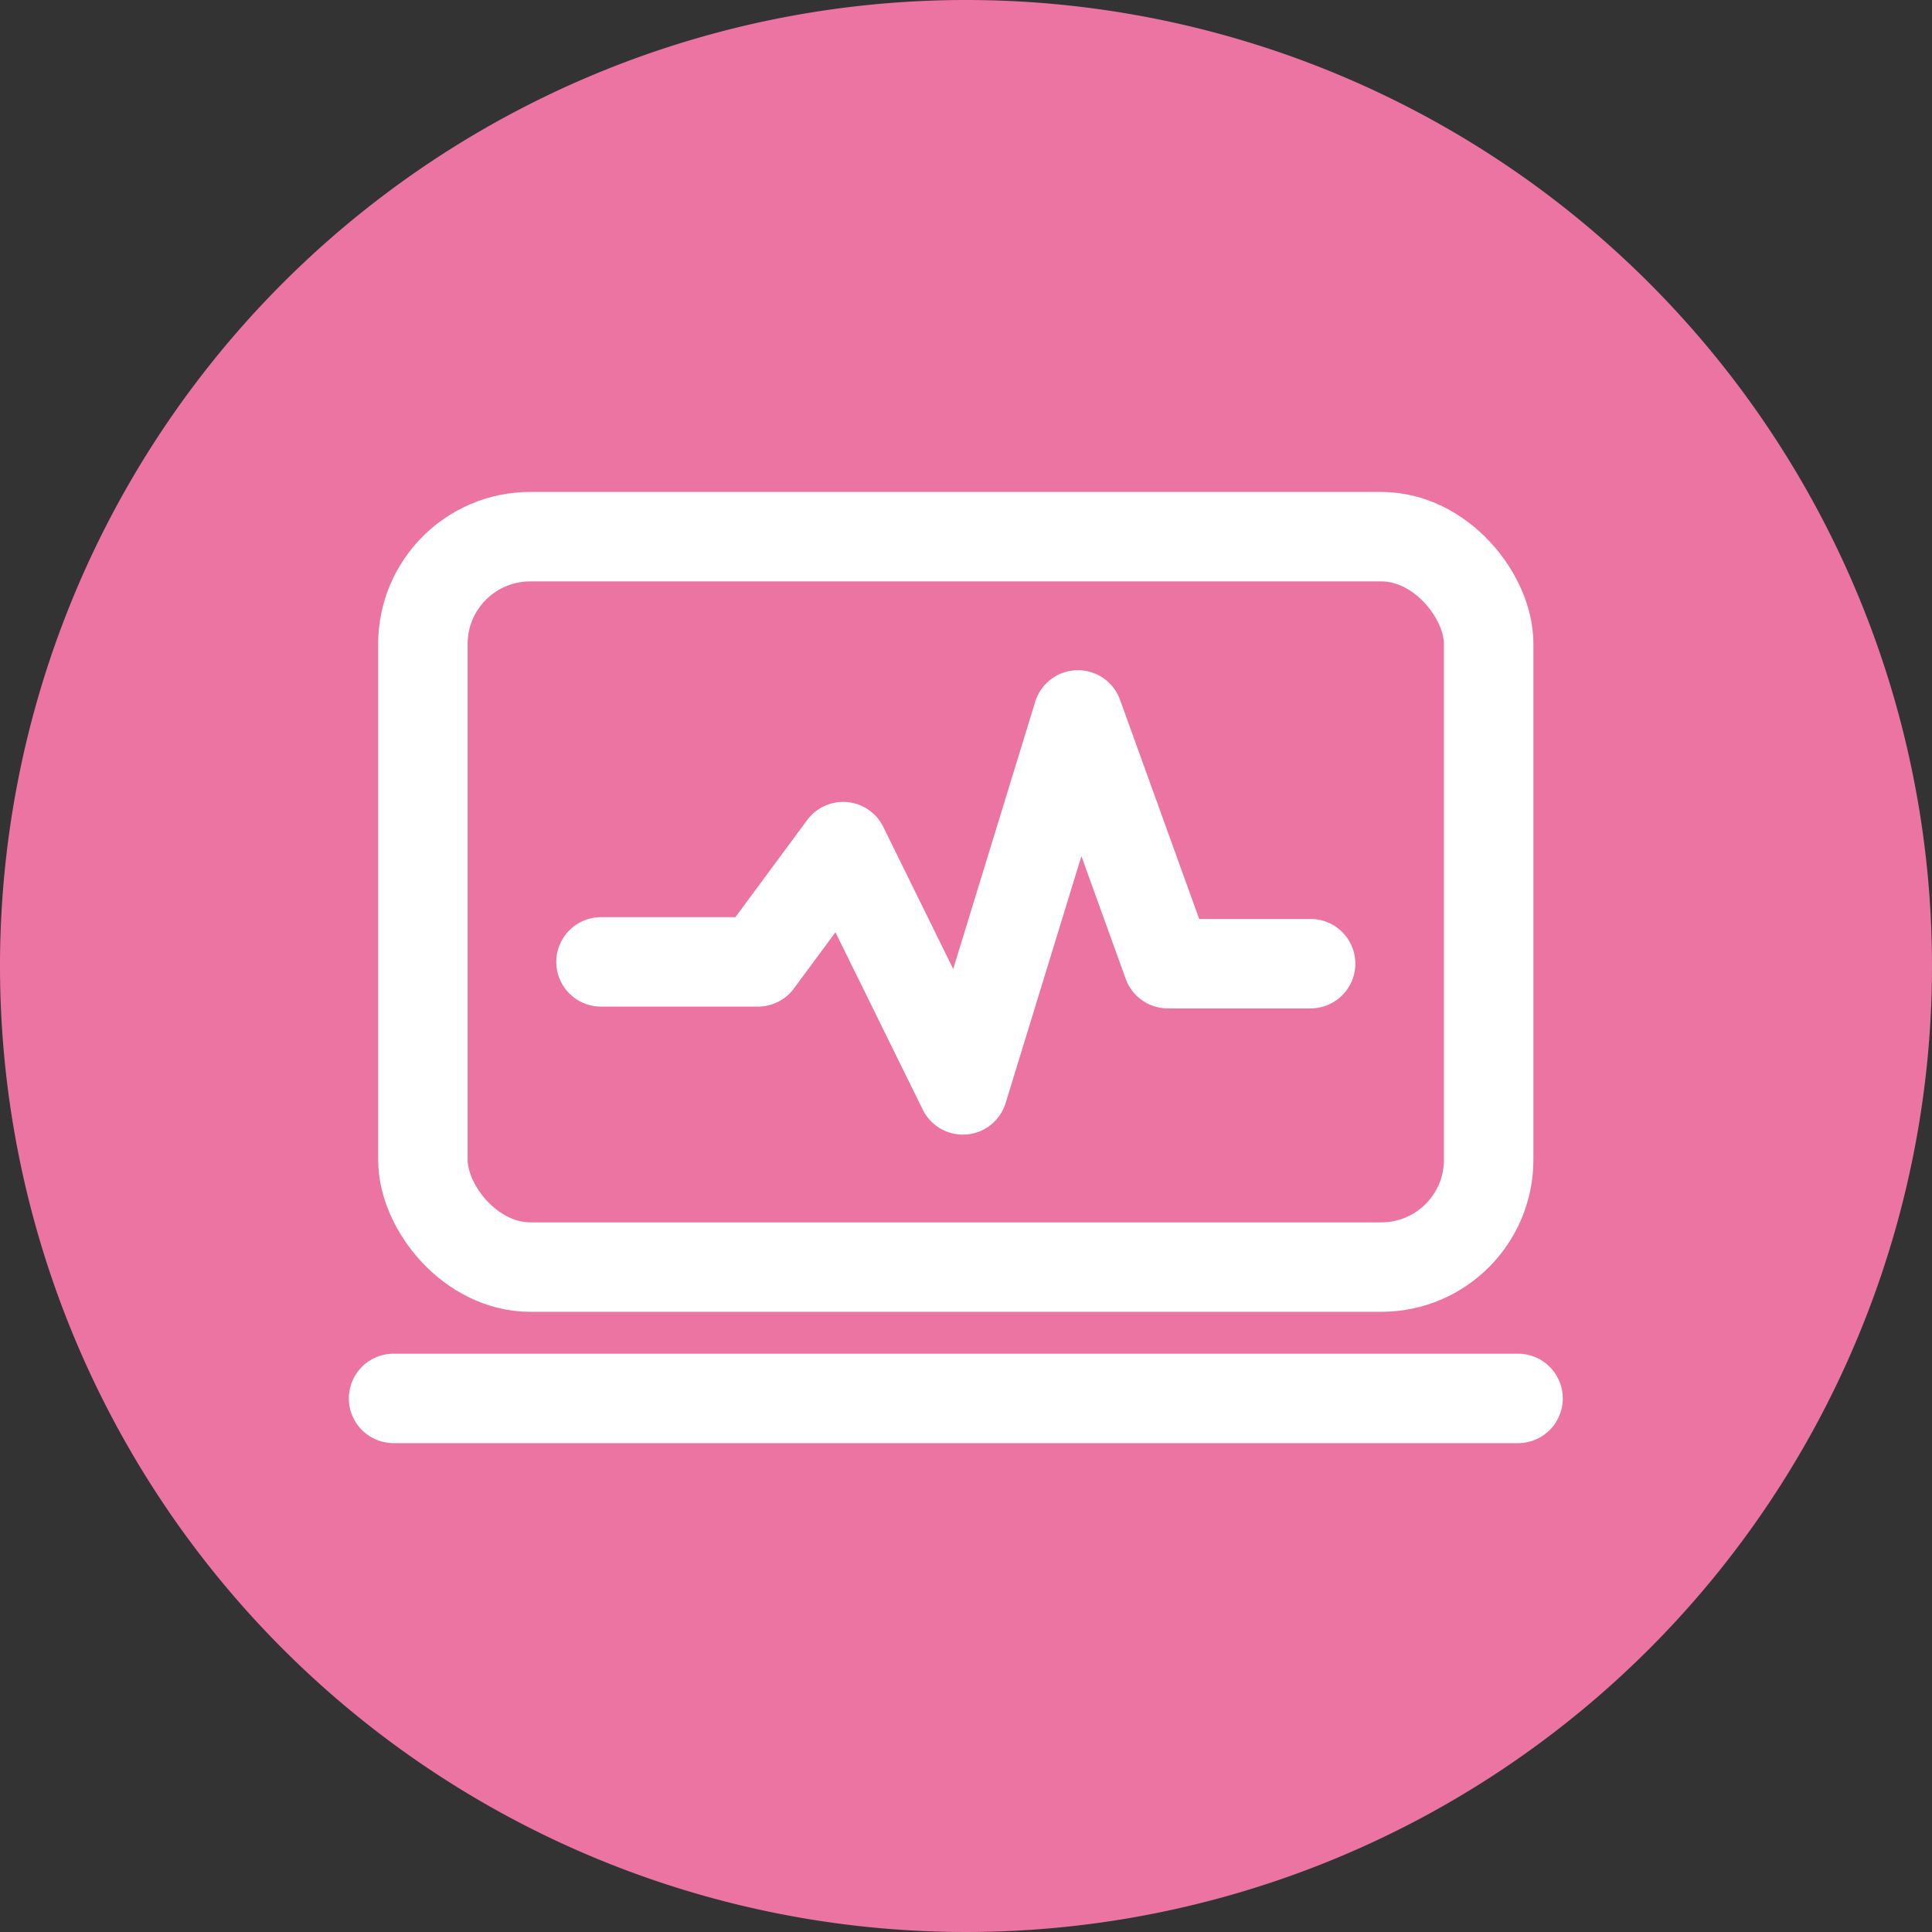
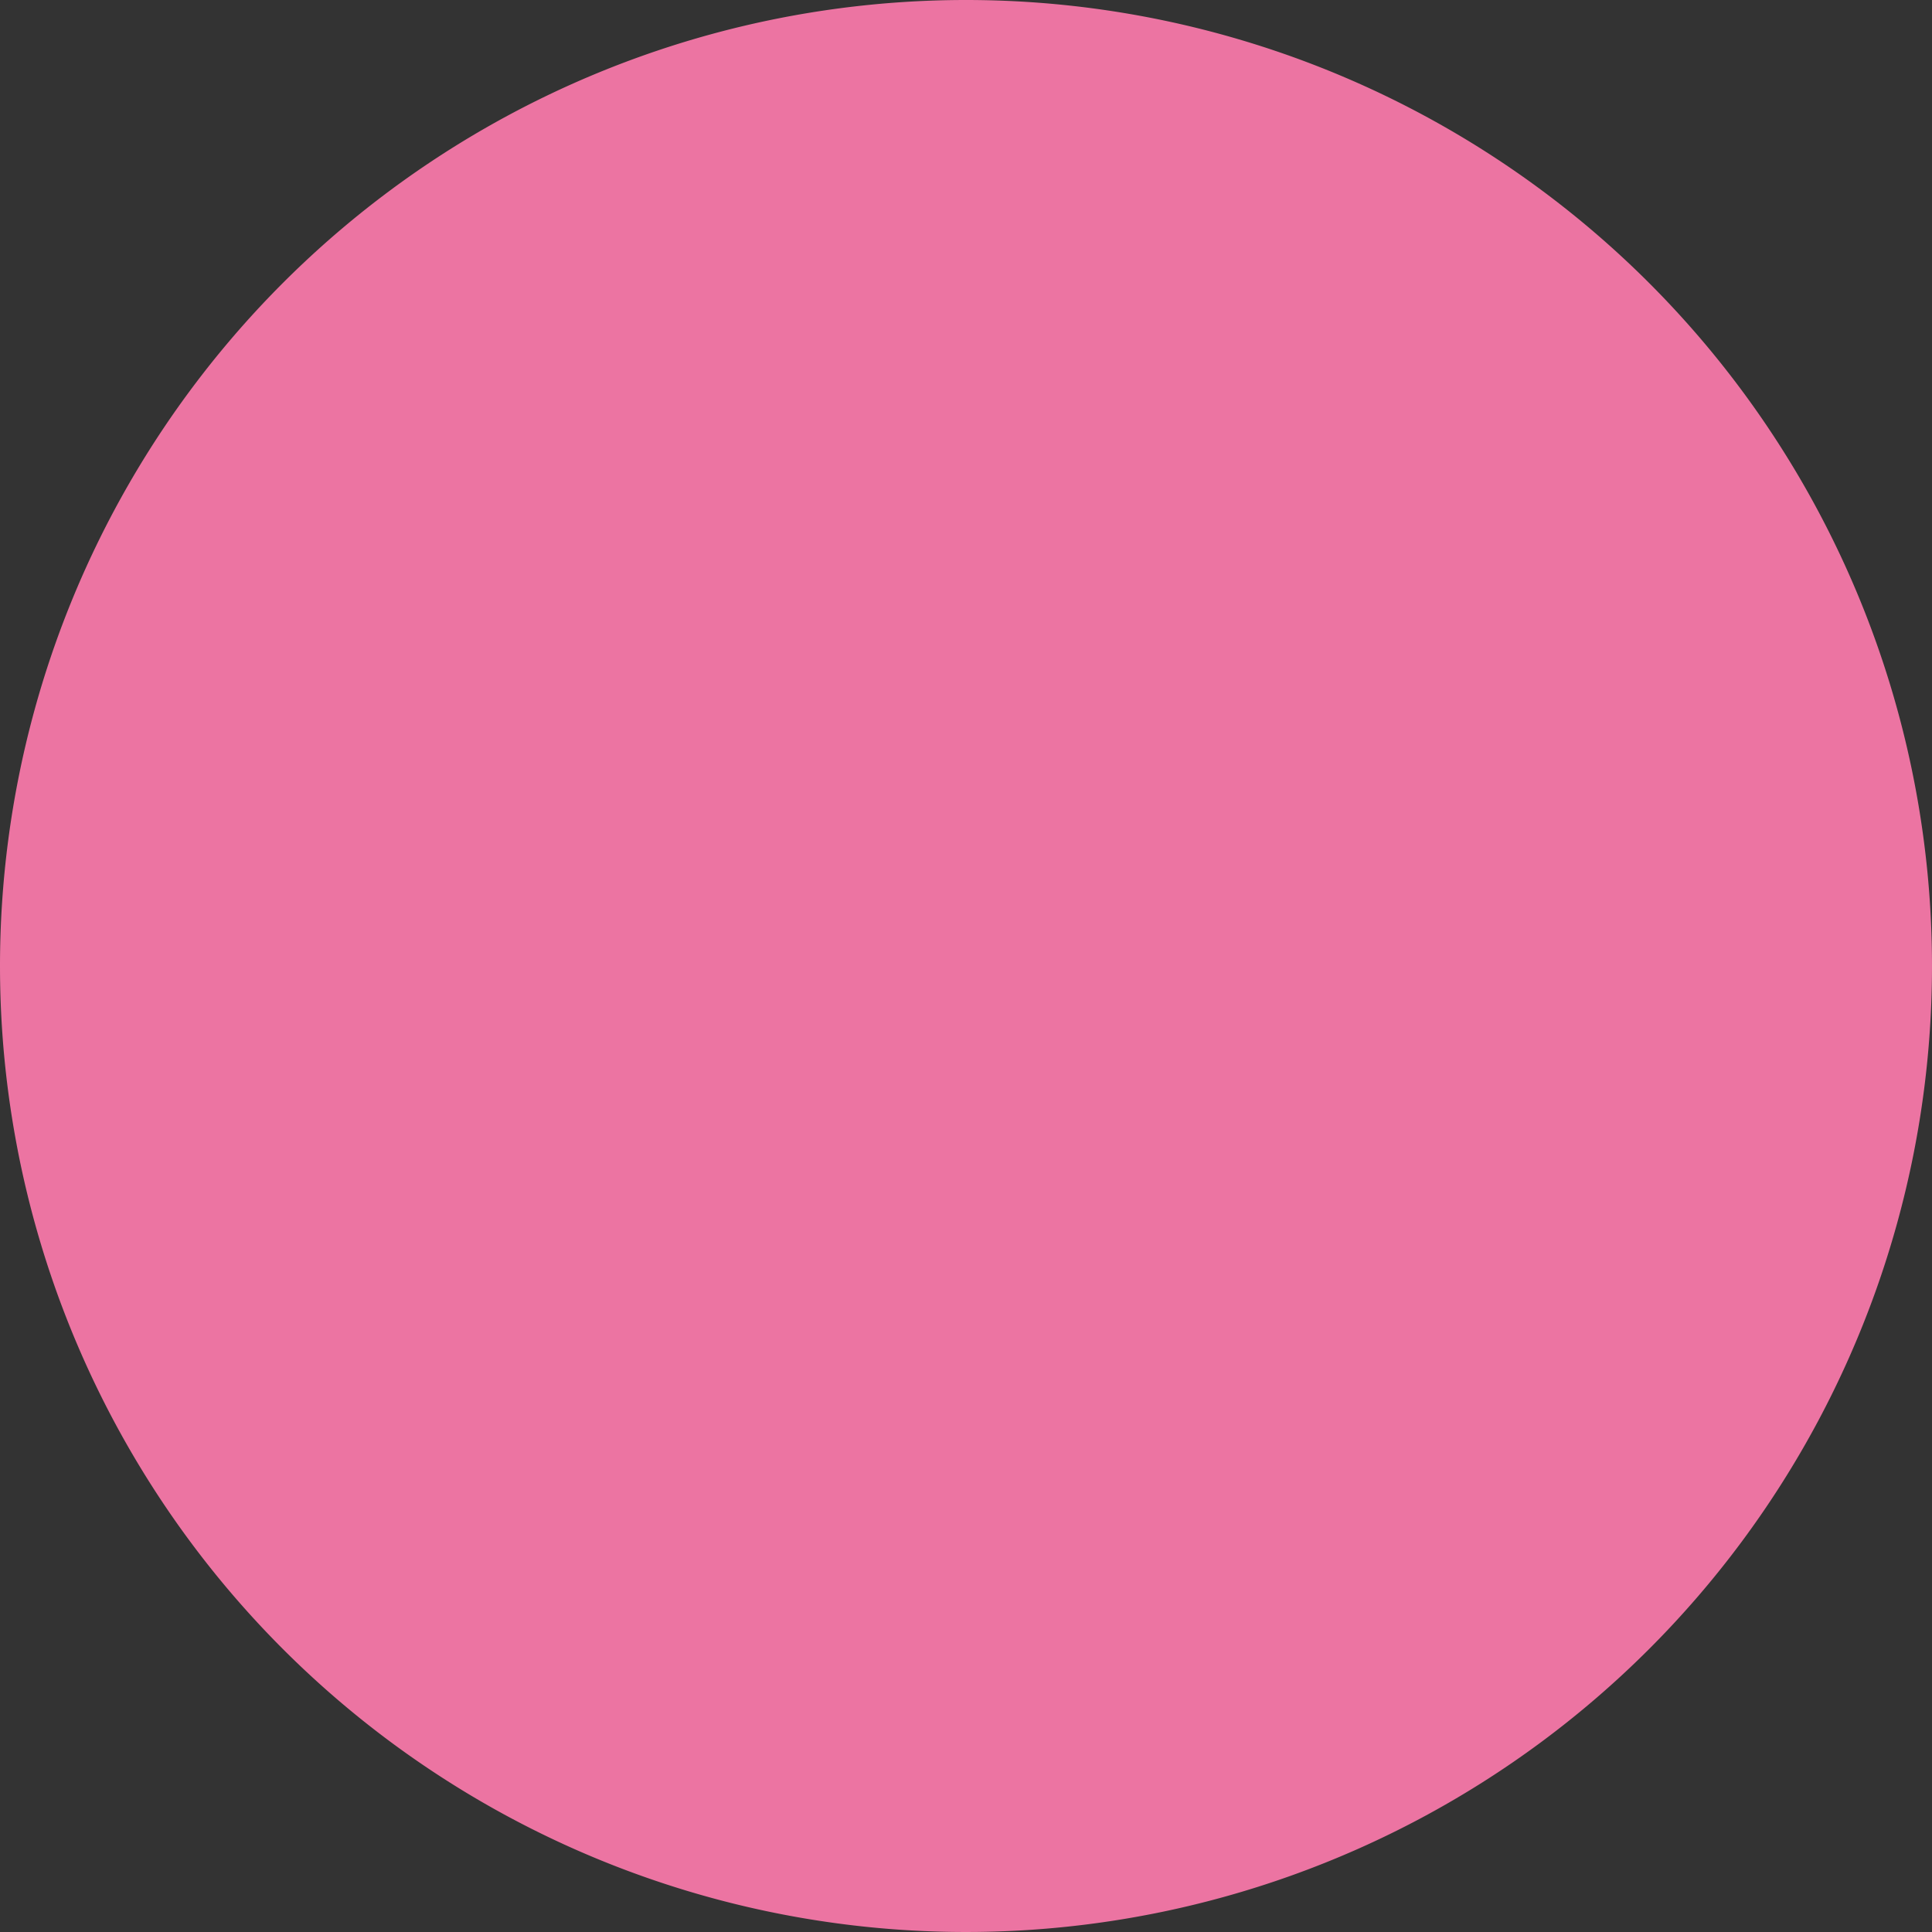
<svg xmlns="http://www.w3.org/2000/svg" width="54" height="54" viewBox="0 0 54 54">
  <rect x="0" y="0" width="54" height="54" fill="#333333" stroke="none" />
  <g id="an-img-06" transform="translate(-1069 -1666)">
    <path id="an-img-06-2" data-name="an-img-06" d="M27,0A27,27,0,1,1,0,27,27,27,0,0,1,27,0Z" transform="translate(1069 1666)" fill="#ec74a2" />
    <g id="レイヤー_2" data-name="レイヤー 2" transform="translate(1078.75 1679.75)">
      <g id="Calque_2" data-name="Calque 2" transform="translate(1.25 1.25)">
-         <path id="パス_41" data-name="パス 41" d="M12.84,18.113h4.387l2.381-3.222,3.347,6.8L26.171,11.21l2.511,6.953h3.992" transform="translate(-7.042 -6.228)" fill="none" stroke="#fff" stroke-linecap="round" stroke-linejoin="round" stroke-width="2.5" />
-         <line id="線_1011" data-name="線 1011" x2="31.43" transform="translate(0 24.086)" fill="none" stroke="#fff" stroke-linecap="round" stroke-miterlimit="10" stroke-width="2.5" />
-         <rect id="長方形_1107" data-name="長方形 1107" width="29.789" height="20.415" rx="3" transform="translate(0.82)" fill="none" stroke="#fff" stroke-linejoin="round" stroke-width="2.5" />
-       </g>
+         </g>
    </g>
  </g>
</svg>